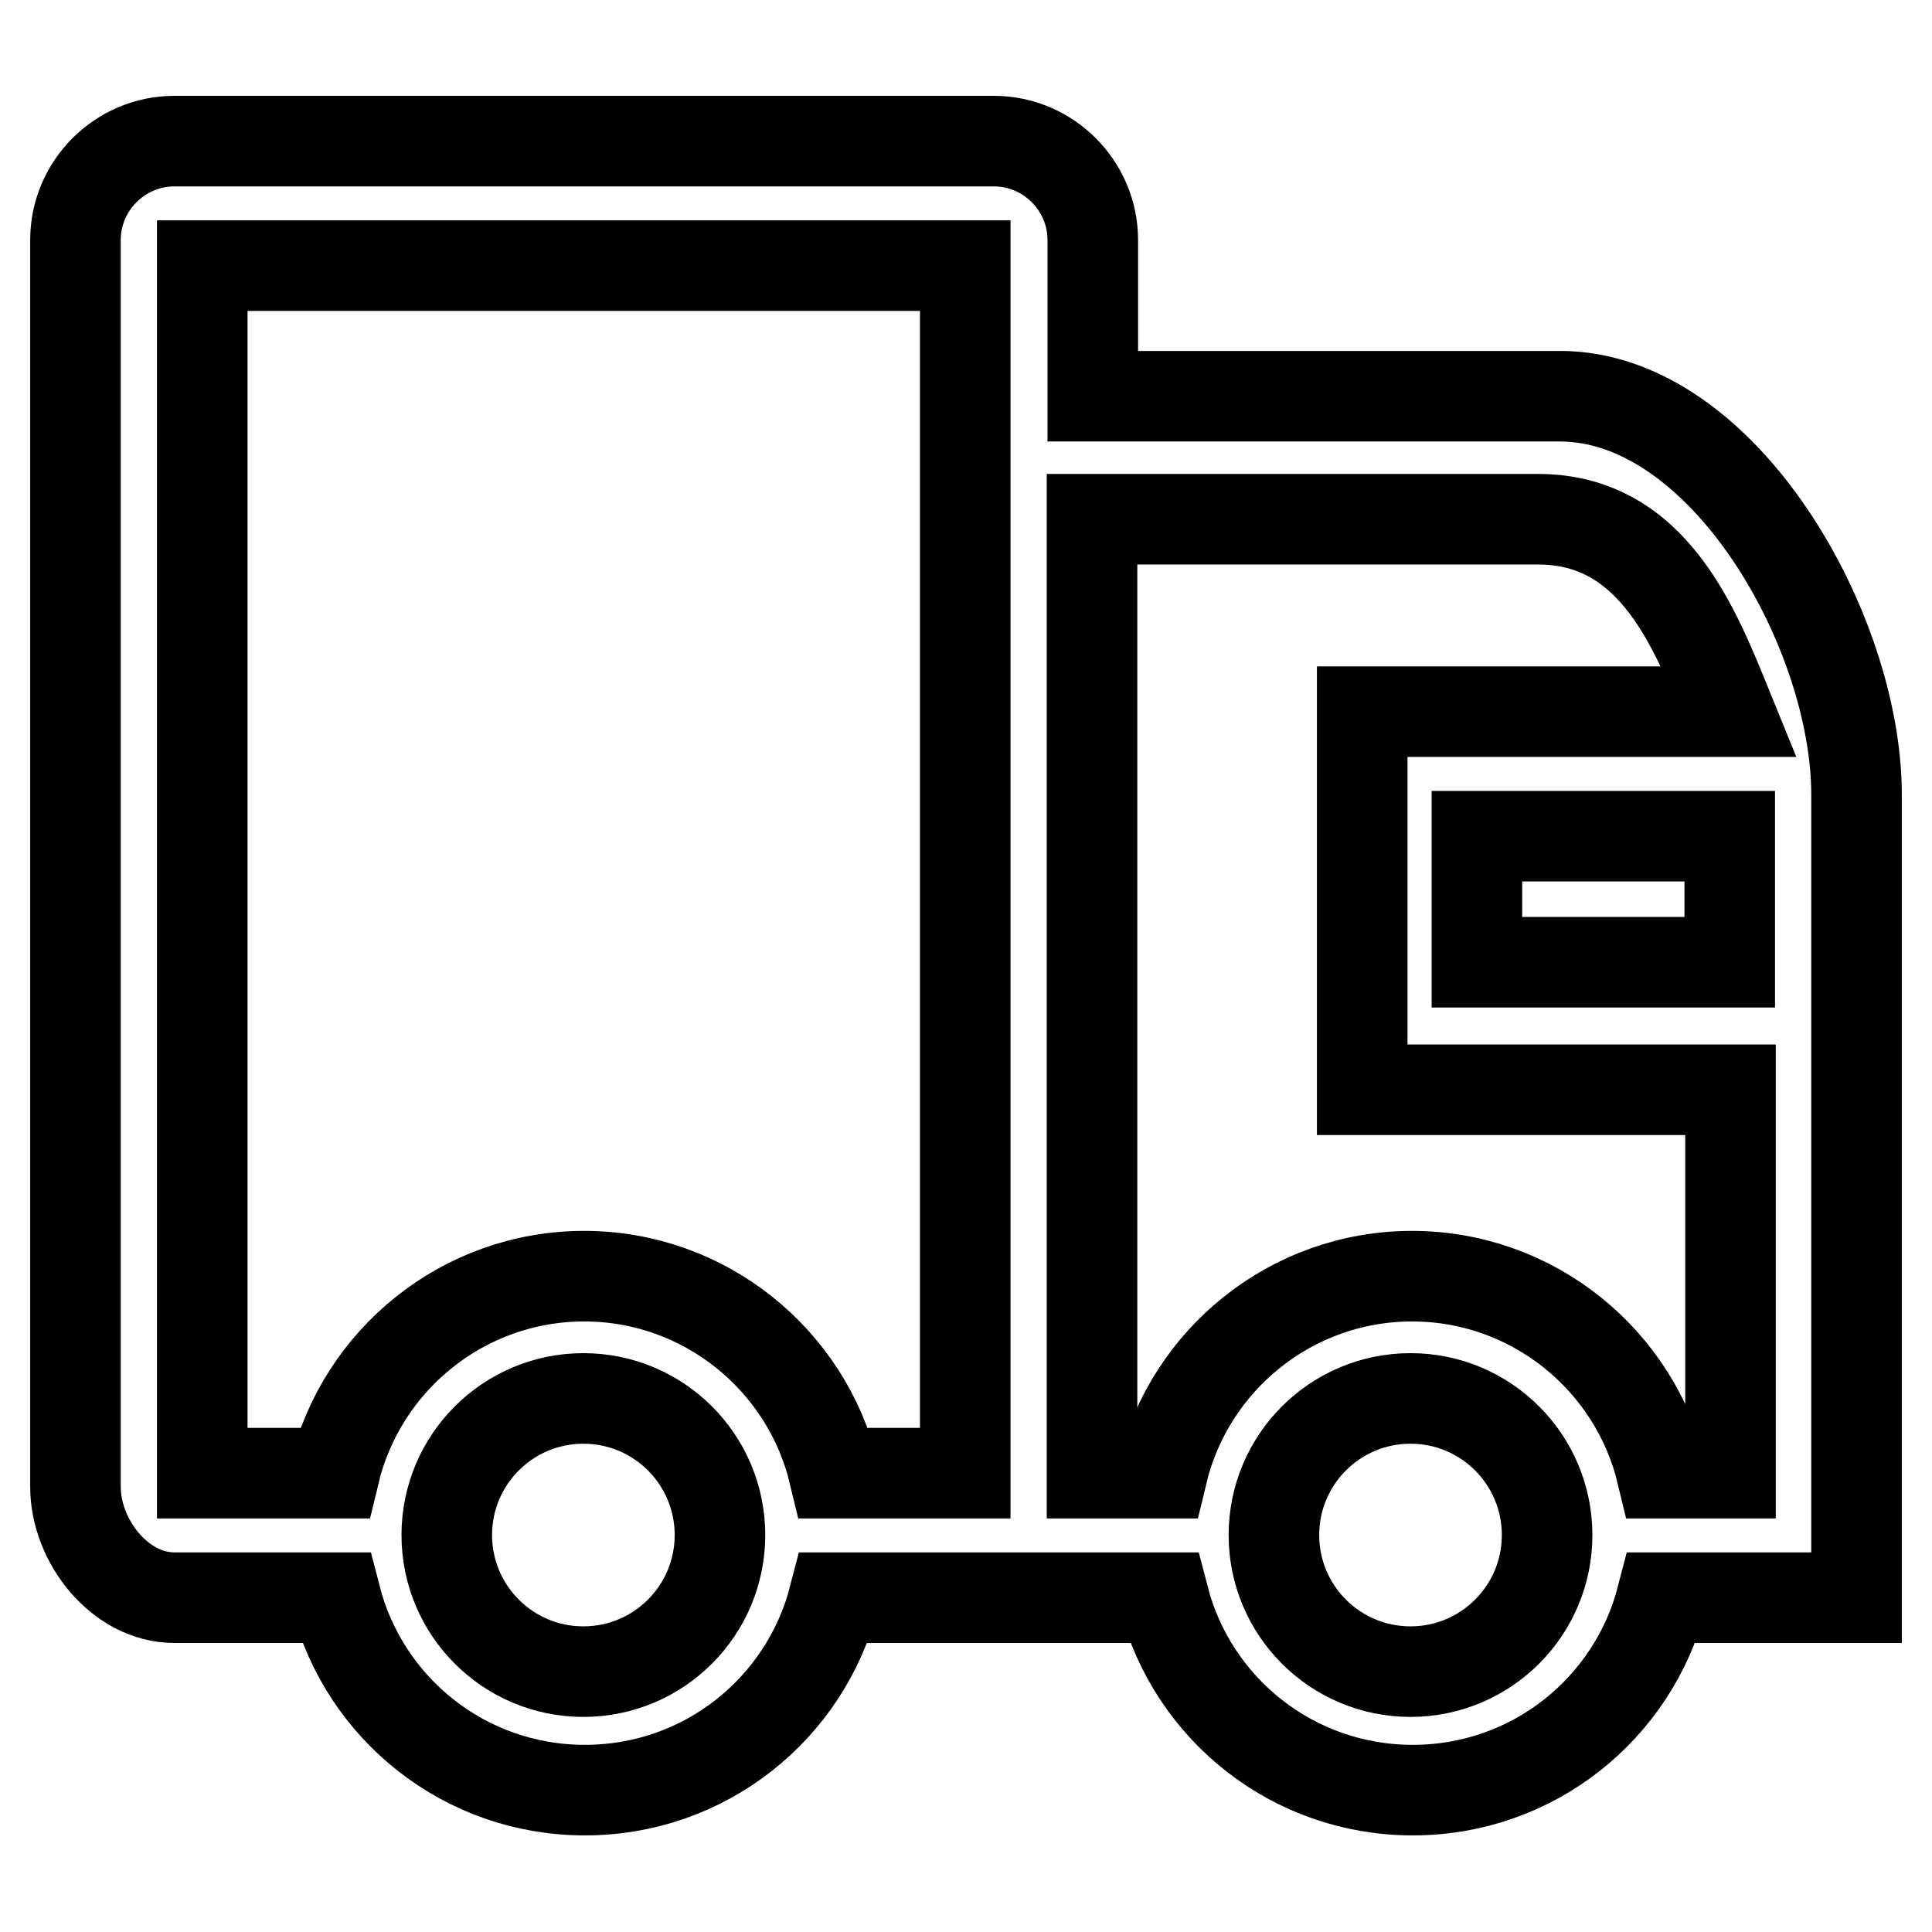
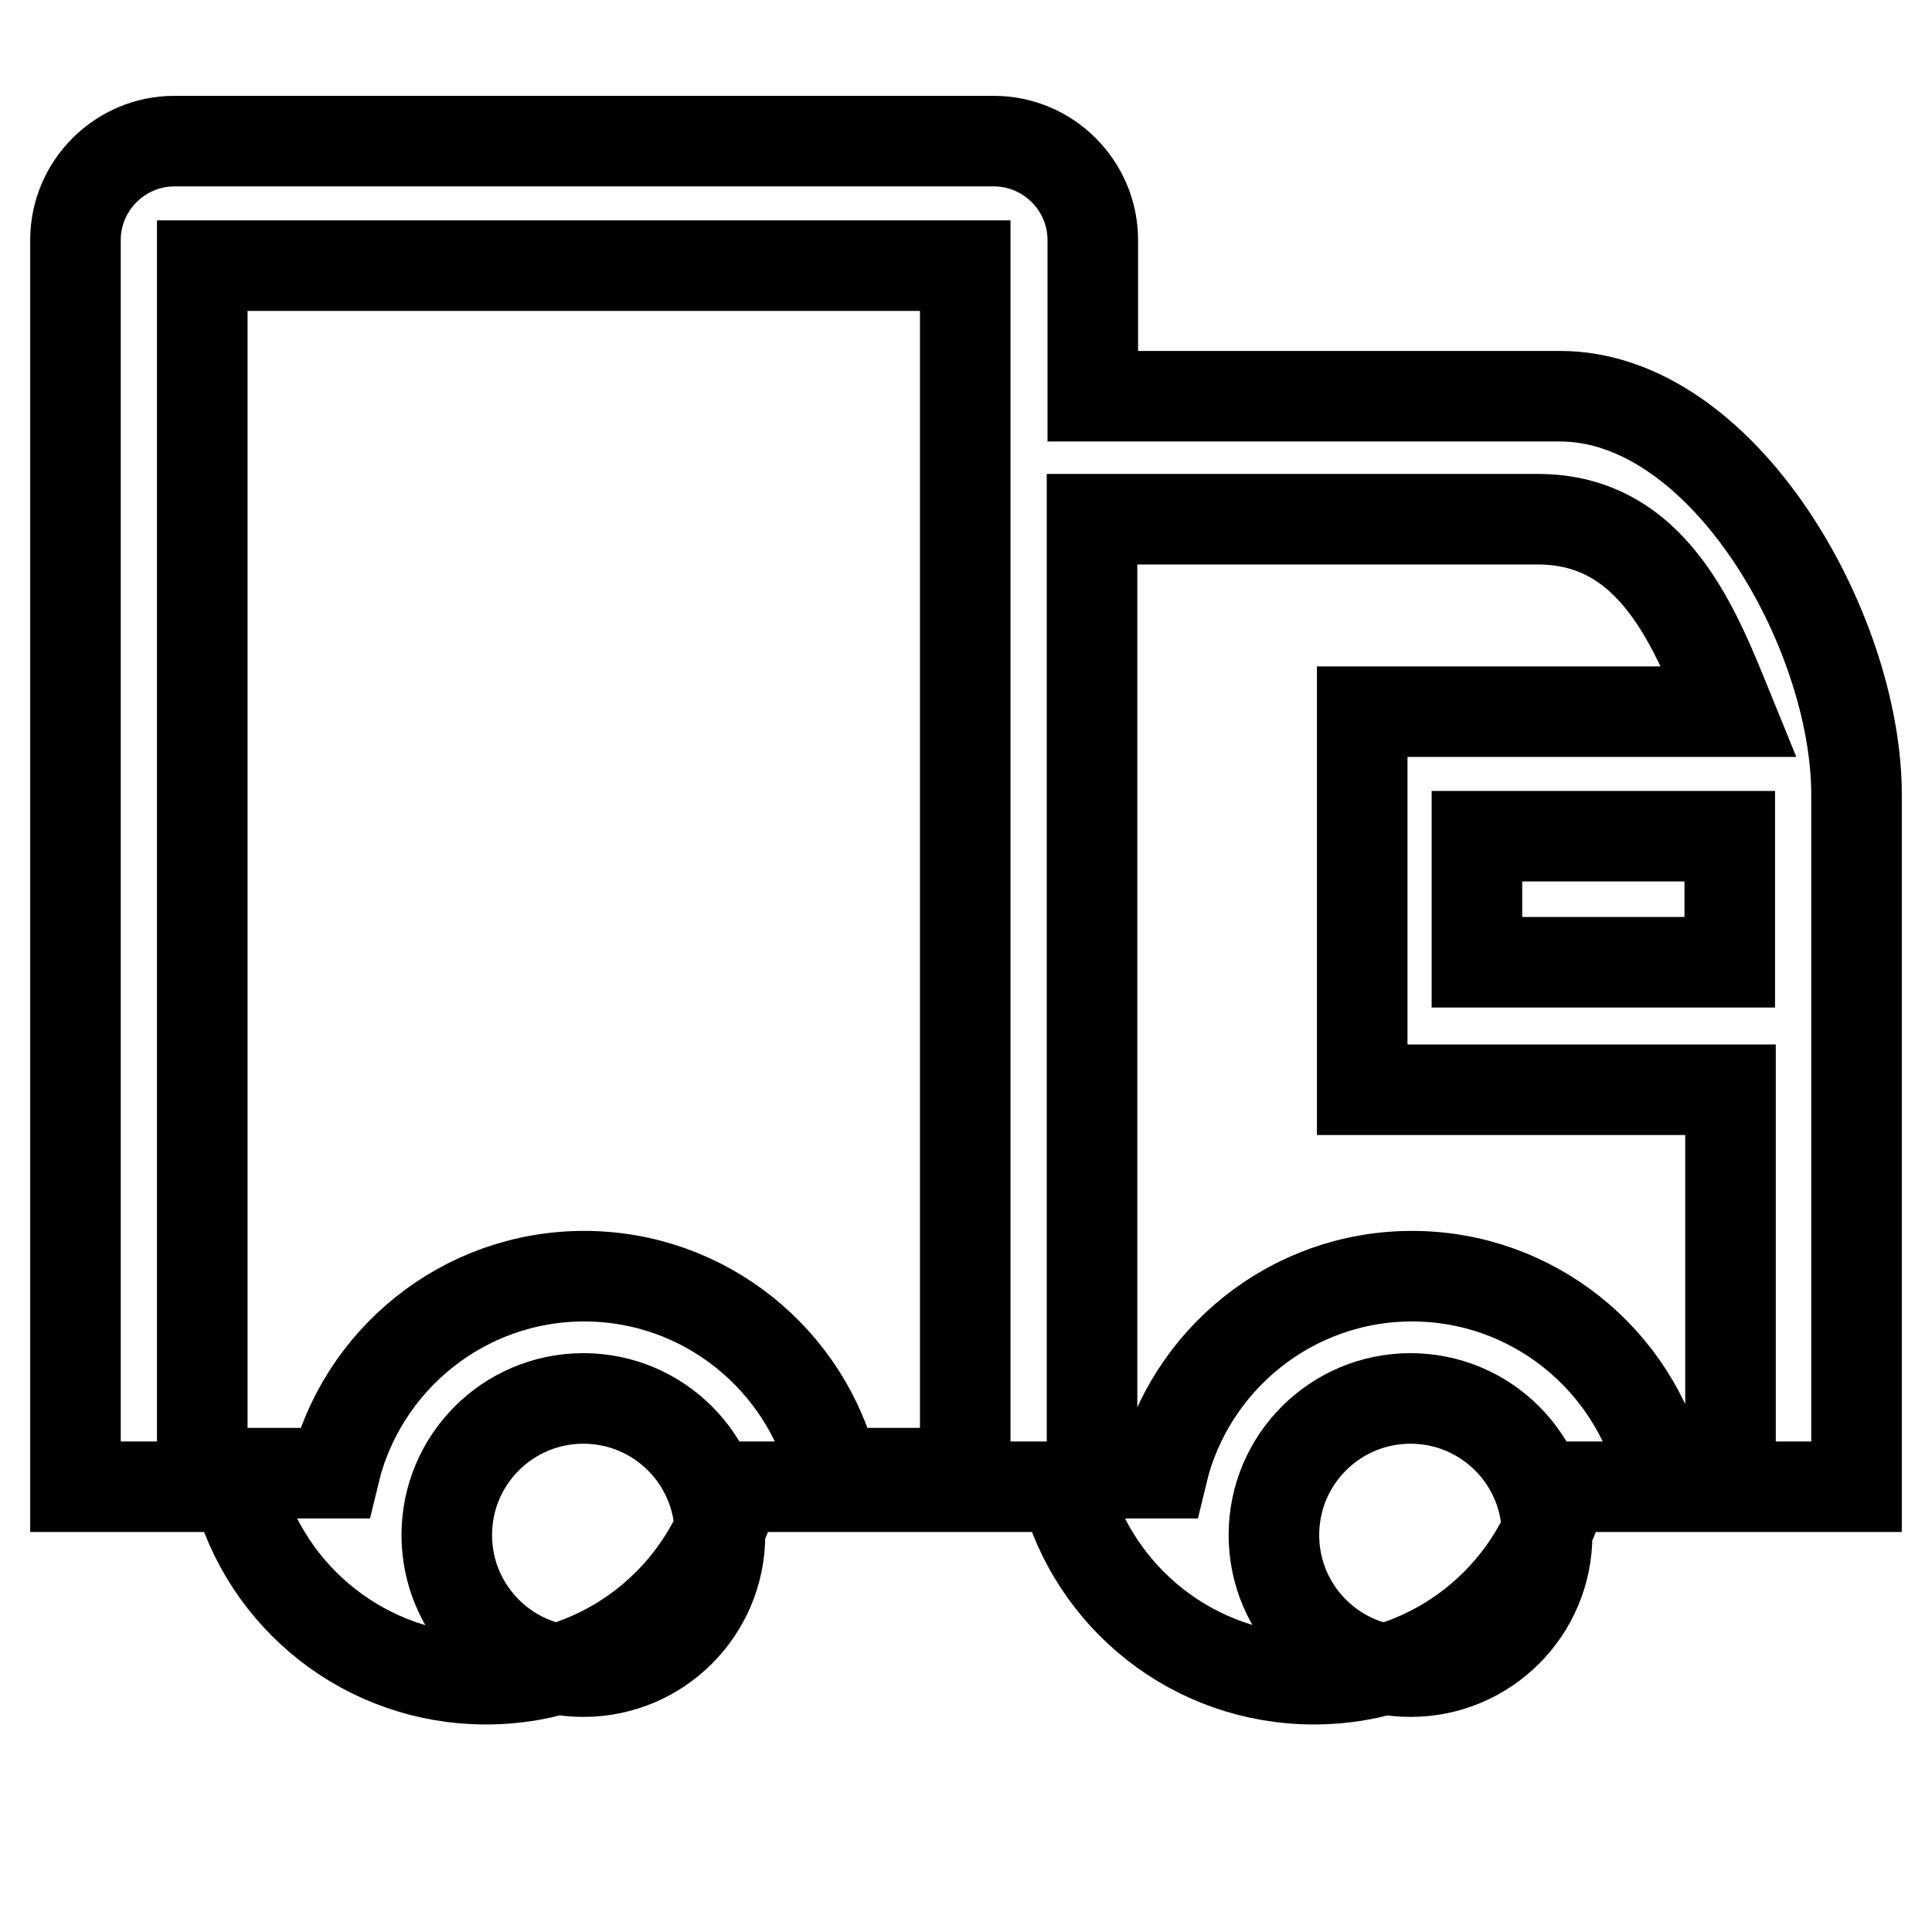
<svg xmlns="http://www.w3.org/2000/svg" version="1.1" x="0px" y="0px" viewBox="0 0 256 256" enable-background="new 0 0 256 256" xml:space="preserve">
  <g>
-     <path stroke-width="12" fill-opacity="0" stroke="#000000" d="M246,105.3c0-21.7-17.6-52.8-39.3-52.8h-61.9V31.8c0-7.2-5.9-13.1-13.1-13.1H23.1 c-7.2,0-13.1,5.9-13.1,13.1v165.2c0,7.2,5.9,14.7,13.1,14.7h21.4c3.8,14.7,17.1,25.5,33,25.5c15.9,0,29.2-10.8,33-25.5h43.7 c3.8,14.7,17.1,25.5,33,25.5c15.9,0,29.2-10.8,33-25.5H246V105.3L246,105.3z M77.3,221.5c-10,0-18.1-8.1-18.1-18.1 c0-10,8.1-18.1,18.1-18.1c10,0,18.1,8.1,18.1,18.1C95.4,213.4,87.3,221.5,77.3,221.5z M127.9,195.2h-17.4 c-3.6-15-17.1-26.1-33.1-26.1s-29.5,11.1-33.1,26.1H26.8v-160h101.1V195.2z M186.9,221.5c-10,0-18.1-8.1-18.1-18.1 c0-10,8.1-18.1,18.1-18.1c10,0,18.1,8.1,18.1,18.1C205,213.4,196.9,221.5,186.9,221.5z M229.2,195.2h-9 c-3.6-15-17.1-26.1-33.1-26.1s-29.5,11.1-33.1,26.1h-9.3V68.8h59.1c15.4,0,20.9,14.7,25.3,25.5h-48.6v50.1h48.8V195.2L229.2,195.2z  M229.2,127.5h-33.5v-16.7h33.5L229.2,127.5L229.2,127.5z" />
+     <path stroke-width="12" fill-opacity="0" stroke="#000000" d="M246,105.3c0-21.7-17.6-52.8-39.3-52.8h-61.9V31.8c0-7.2-5.9-13.1-13.1-13.1H23.1 c-7.2,0-13.1,5.9-13.1,13.1v165.2h21.4c3.8,14.7,17.1,25.5,33,25.5c15.9,0,29.2-10.8,33-25.5h43.7 c3.8,14.7,17.1,25.5,33,25.5c15.9,0,29.2-10.8,33-25.5H246V105.3L246,105.3z M77.3,221.5c-10,0-18.1-8.1-18.1-18.1 c0-10,8.1-18.1,18.1-18.1c10,0,18.1,8.1,18.1,18.1C95.4,213.4,87.3,221.5,77.3,221.5z M127.9,195.2h-17.4 c-3.6-15-17.1-26.1-33.1-26.1s-29.5,11.1-33.1,26.1H26.8v-160h101.1V195.2z M186.9,221.5c-10,0-18.1-8.1-18.1-18.1 c0-10,8.1-18.1,18.1-18.1c10,0,18.1,8.1,18.1,18.1C205,213.4,196.9,221.5,186.9,221.5z M229.2,195.2h-9 c-3.6-15-17.1-26.1-33.1-26.1s-29.5,11.1-33.1,26.1h-9.3V68.8h59.1c15.4,0,20.9,14.7,25.3,25.5h-48.6v50.1h48.8V195.2L229.2,195.2z  M229.2,127.5h-33.5v-16.7h33.5L229.2,127.5L229.2,127.5z" />
  </g>
</svg>